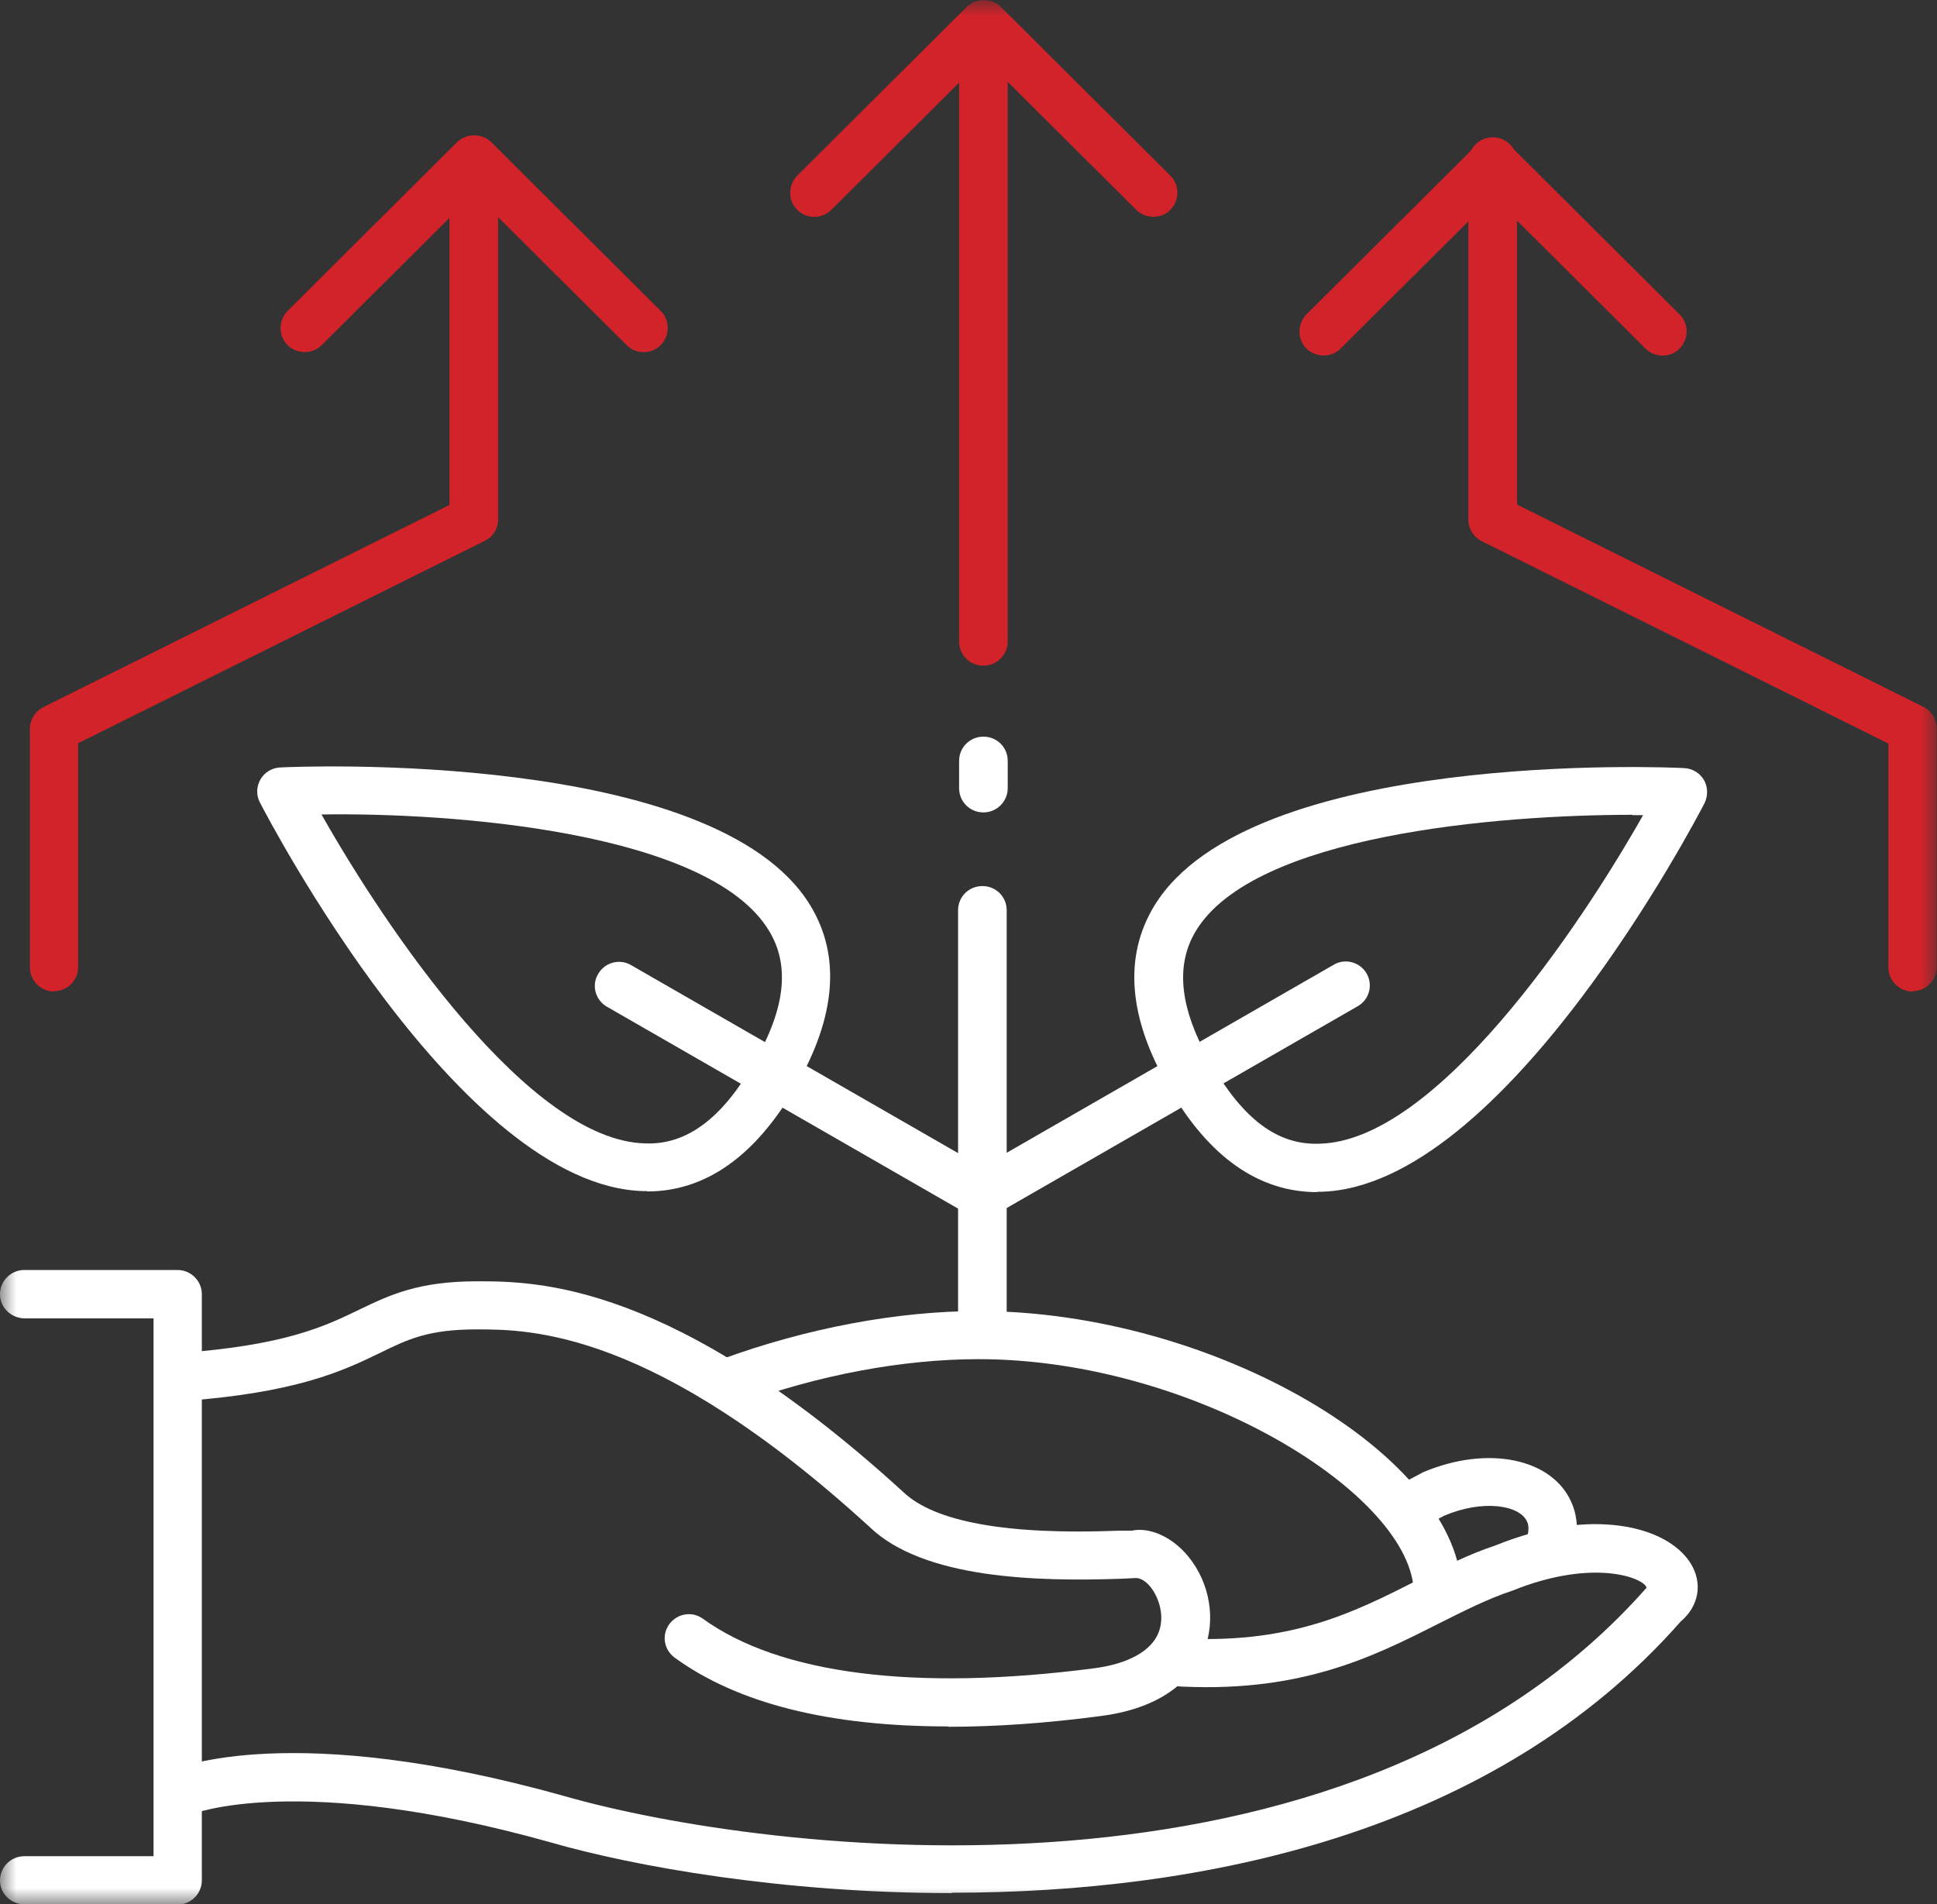
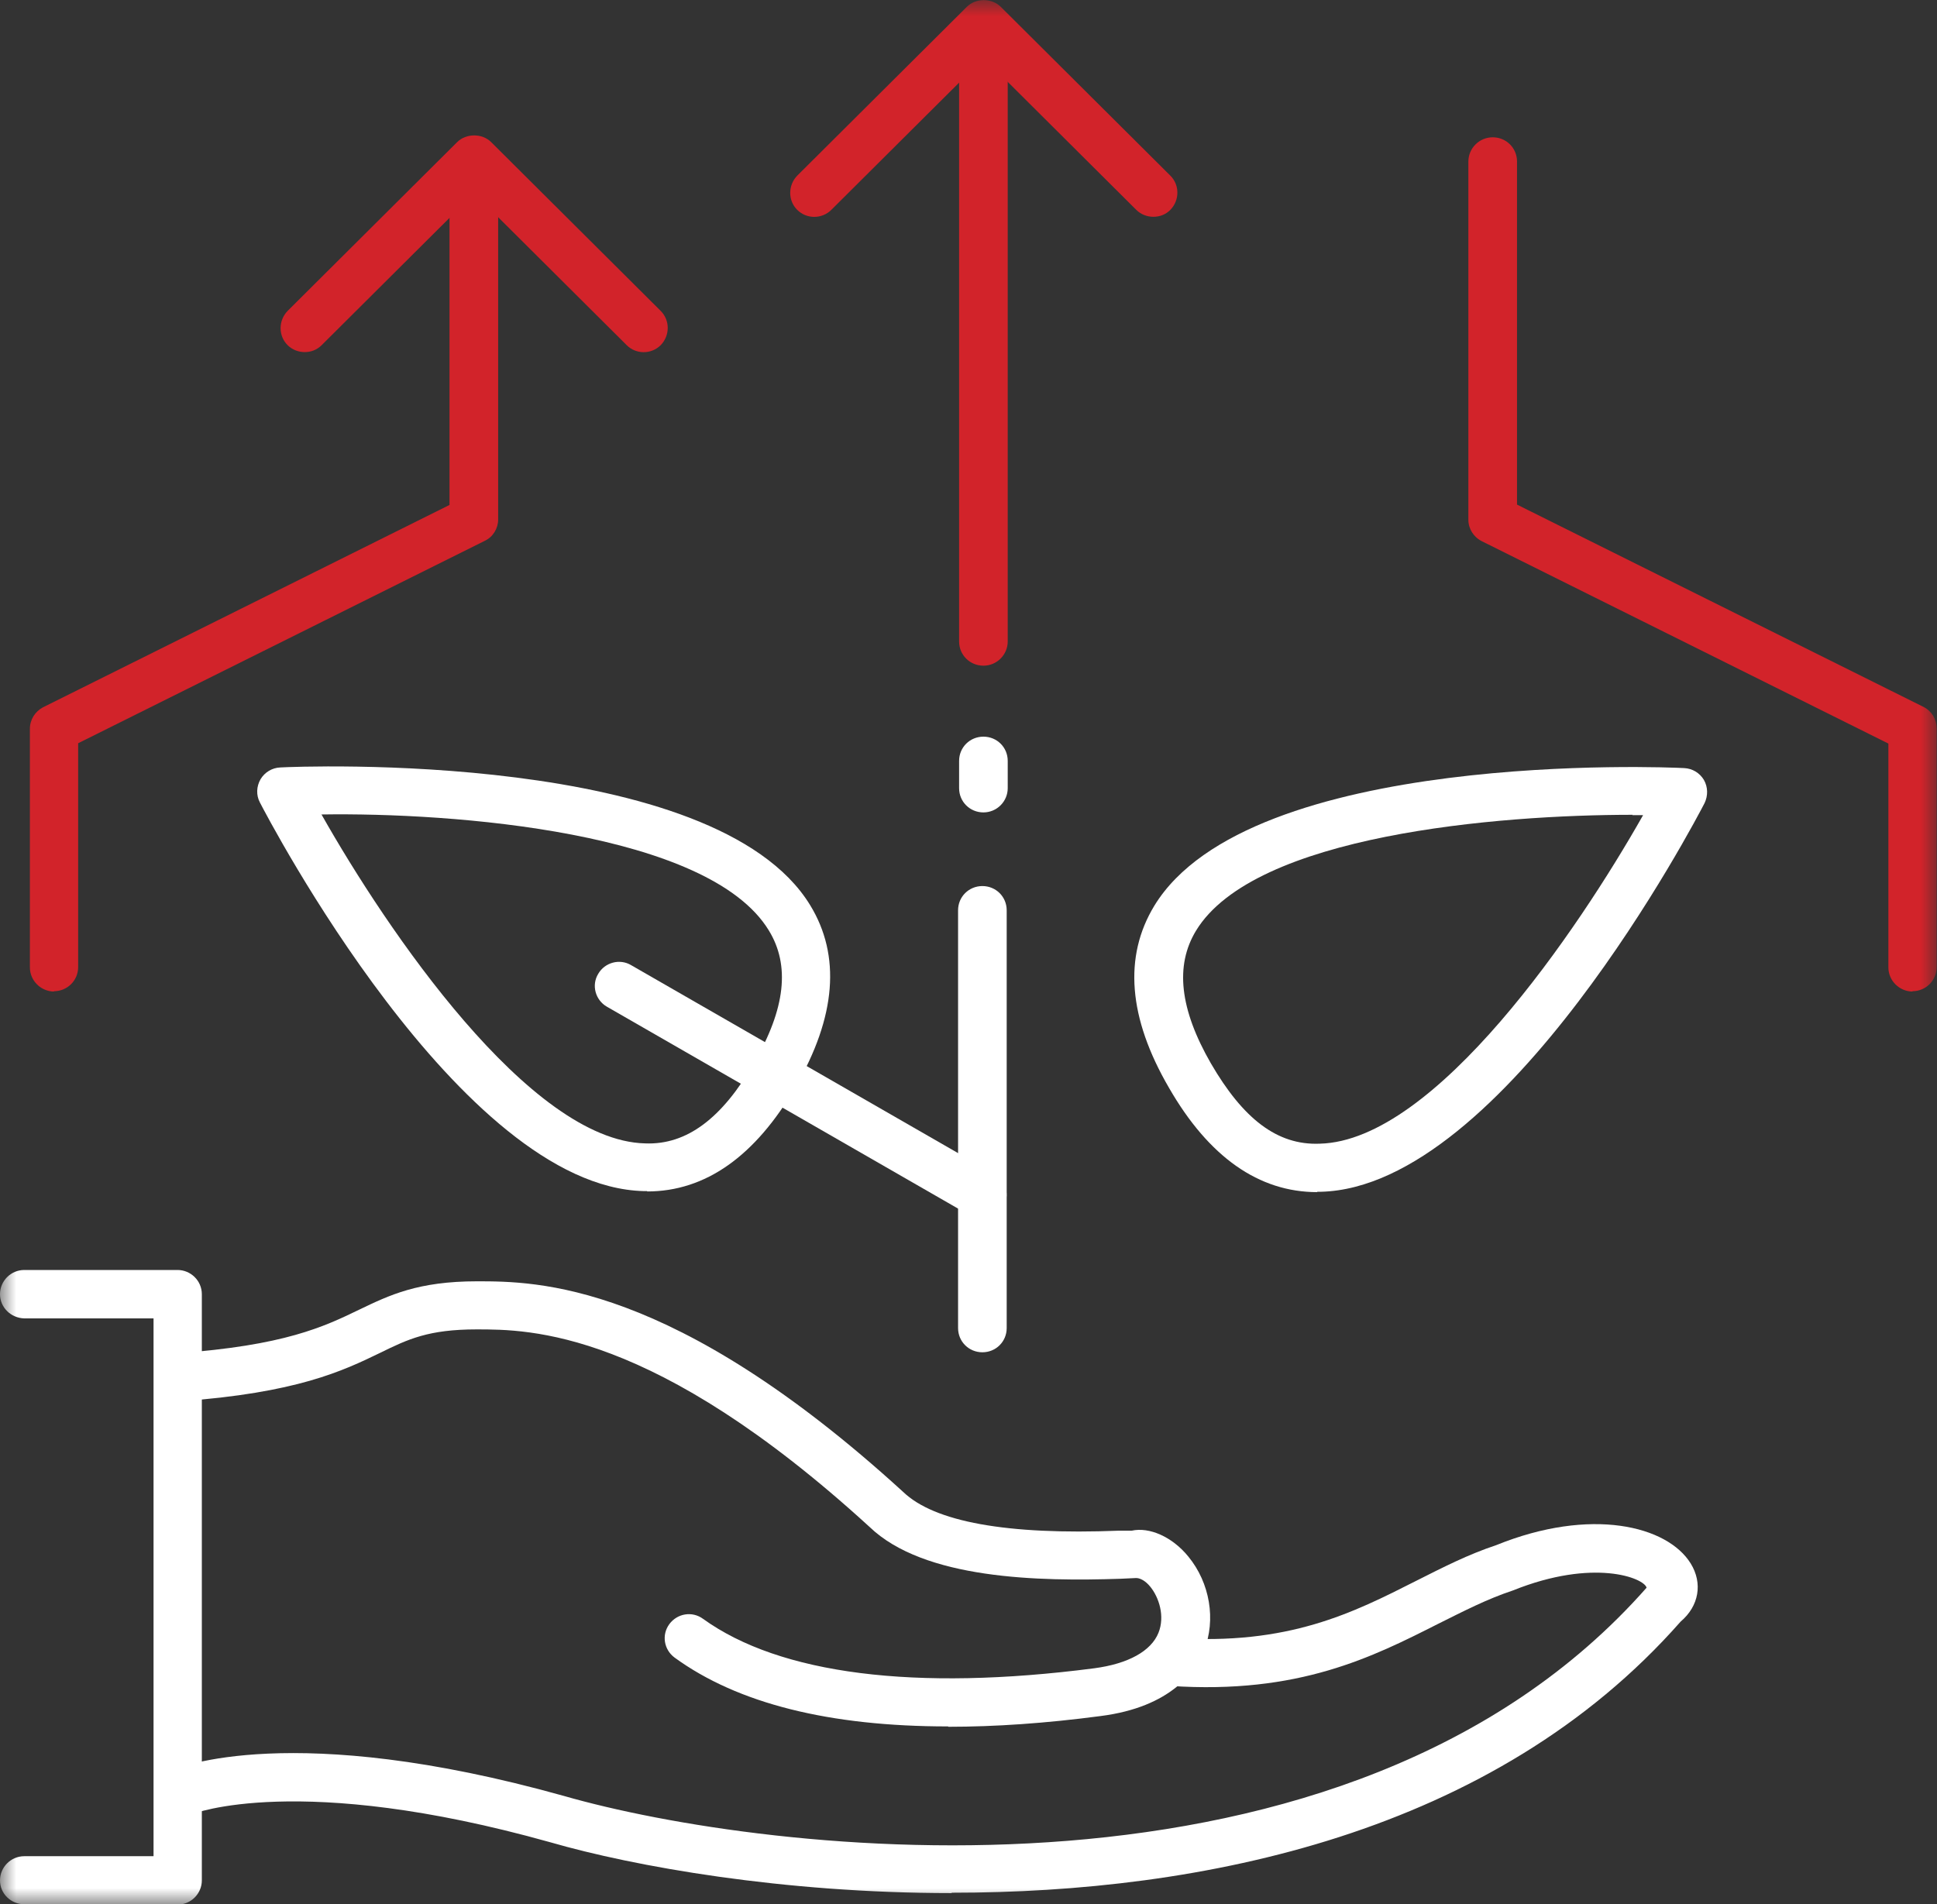
<svg xmlns="http://www.w3.org/2000/svg" width="60" height="59" viewBox="0 0 60 59" fill="none">
  <rect x="0" y="0" width="60" height="59" fill="#333333" stroke="none" />
  <g clip-path="url(#clip0_147_1998)">
    <mask id="mask0_147_1998" style="mask-type:luminance" maskUnits="userSpaceOnUse" x="0" y="0" width="60" height="59">
      <path d="M60 0H0V59H60V0Z" fill="white" />
    </mask>
    <g mask="url(#mask0_147_1998)">
-       <path d="M47.916 48.849C47.809 48.849 47.701 48.828 47.593 48.774C47.217 48.592 47.055 48.153 47.238 47.778C47.313 47.606 47.4 47.36 47.303 47.146C47.077 46.631 45.936 46.449 44.731 46.963L44.01 47.349C43.644 47.542 43.192 47.403 42.999 47.038C42.805 46.674 42.945 46.224 43.3 46.031L44.085 45.613C46.087 44.767 48.088 45.185 48.68 46.556C48.928 47.124 48.895 47.788 48.594 48.421C48.465 48.689 48.196 48.849 47.916 48.849Z" fill="white" />
      <path d="M30.43 41.898C30.01 41.898 29.677 41.566 29.677 41.148V28.203C29.677 27.785 30.01 27.453 30.43 27.453C30.85 27.453 31.183 27.785 31.183 28.203V41.148C31.183 41.566 30.85 41.898 30.43 41.898Z" fill="white" />
      <path d="M9.965 25.246C11.977 28.803 16.399 35.34 19.983 35.426C21.274 35.479 22.371 34.643 23.351 32.94C24.33 31.257 24.48 29.907 23.813 28.825C21.952 25.771 14.043 25.171 9.954 25.235M20.047 36.904C20.047 36.904 19.972 36.904 19.939 36.904C14.258 36.765 8.297 25.342 8.049 24.86C7.931 24.635 7.942 24.367 8.071 24.142C8.2 23.928 8.426 23.788 8.684 23.778C9.233 23.746 22.145 23.221 25.094 28.043C26.051 29.607 25.901 31.504 24.642 33.679C23.394 35.822 21.855 36.915 20.047 36.915" fill="white" />
      <path d="M30.431 37.76C30.302 37.76 30.172 37.727 30.054 37.663L18.799 31.191C18.444 30.987 18.314 30.527 18.53 30.173C18.734 29.819 19.197 29.691 19.552 29.905L30.807 36.377C31.162 36.581 31.291 37.042 31.076 37.395C30.936 37.631 30.689 37.77 30.431 37.77" fill="white" />
      <path d="M50.573 25.245C46.398 25.245 38.855 25.866 37.048 28.835C36.391 29.917 36.542 31.267 37.51 32.95C38.5 34.653 39.555 35.489 40.878 35.435C44.462 35.35 48.884 28.813 50.896 25.256C50.789 25.256 50.681 25.256 50.563 25.256M40.803 36.936C38.995 36.936 37.446 35.853 36.208 33.7C34.949 31.535 34.799 29.638 35.756 28.063C38.705 23.23 51.617 23.766 52.166 23.798C52.424 23.809 52.65 23.948 52.779 24.163C52.908 24.388 52.908 24.656 52.801 24.881C52.553 25.363 46.592 36.786 40.911 36.925C40.878 36.925 40.835 36.925 40.803 36.925" fill="white" />
-       <path d="M30.43 37.759C30.172 37.759 29.914 37.63 29.785 37.384C29.58 37.03 29.698 36.569 30.054 36.366L41.309 29.893C41.664 29.679 42.127 29.808 42.331 30.161C42.536 30.515 42.417 30.976 42.051 31.179L30.796 37.651C30.678 37.716 30.549 37.748 30.419 37.748" fill="white" />
      <path d="M30.462 25.171C30.043 25.171 29.709 24.839 29.709 24.421V23.574C29.709 23.156 30.043 22.824 30.462 22.824C30.882 22.824 31.215 23.156 31.215 23.574V24.421C31.215 24.828 30.882 25.171 30.462 25.171Z" fill="white" />
      <path d="M30.462 20.625C30.043 20.625 29.709 20.293 29.709 19.875V1.305C29.709 0.887 30.043 0.555 30.462 0.555C30.882 0.555 31.215 0.887 31.215 1.305V19.875C31.215 20.282 30.882 20.625 30.462 20.625Z" fill="#D2232A" />
      <path d="M35.725 6.717C35.531 6.717 35.337 6.642 35.198 6.503L30.474 1.799L25.75 6.503C25.459 6.792 24.986 6.792 24.695 6.503C24.405 6.214 24.405 5.742 24.695 5.442L29.947 0.213C30.226 -0.066 30.721 -0.066 31.001 0.213L36.252 5.442C36.543 5.731 36.543 6.203 36.252 6.503C36.102 6.653 35.919 6.717 35.725 6.717Z" fill="#D2232A" />
      <path d="M9.437 10.909C9.243 10.909 9.049 10.834 8.909 10.694C8.619 10.405 8.619 9.934 8.909 9.633L14.16 4.404C14.44 4.126 14.935 4.126 15.215 4.404L20.466 9.633C20.756 9.923 20.756 10.394 20.466 10.694C20.175 10.984 19.702 10.984 19.412 10.694L14.688 5.99L9.964 10.694C9.813 10.844 9.63 10.909 9.437 10.909Z" fill="#D2232A" />
      <path d="M1.679 30.721C1.27 30.721 0.926 30.389 0.926 29.971V22.578C0.926 22.299 1.087 22.042 1.335 21.913L13.924 15.645V5.004C13.924 4.597 14.258 4.254 14.678 4.254C15.097 4.254 15.431 4.586 15.431 5.004V16.095C15.431 16.373 15.269 16.641 15.011 16.759L2.421 23.028V29.961C2.421 30.378 2.088 30.711 1.668 30.711" fill="#D2232A" />
-       <path d="M40.997 11.015C40.803 11.015 40.61 10.941 40.47 10.801C40.179 10.512 40.179 10.04 40.47 9.74L45.721 4.511C45.861 4.372 46.054 4.297 46.248 4.297C46.442 4.297 46.636 4.372 46.775 4.511L52.026 9.74C52.317 10.03 52.317 10.501 52.026 10.801C51.736 11.091 51.263 11.091 50.972 10.801L46.248 6.097L41.524 10.801C41.374 10.951 41.191 11.015 40.997 11.015Z" fill="#D2232A" />
      <path d="M59.247 30.721C58.838 30.721 58.494 30.389 58.494 29.971V23.038L45.904 16.77C45.646 16.641 45.484 16.384 45.484 16.105V5.004C45.484 4.597 45.818 4.254 46.238 4.254C46.657 4.254 46.991 4.586 46.991 5.004V15.634L59.581 21.902C59.839 22.031 59.989 22.288 59.989 22.567V29.961C59.989 30.378 59.656 30.711 59.236 30.711" fill="#D2232A" />
-       <path d="M44.548 50.126C44.14 50.126 43.795 49.794 43.795 49.376C43.795 46.343 37.005 42.111 30.312 42.111C27.967 42.111 25.341 42.603 22.888 43.504C22.5 43.643 22.07 43.45 21.919 43.064C21.779 42.678 21.973 42.25 22.361 42.111C24.965 41.157 27.784 40.621 30.302 40.621C37.587 40.621 45.28 45.122 45.28 49.376C45.28 49.783 44.947 50.126 44.527 50.126" fill="white" />
      <path d="M29.473 58.654C24.254 58.654 19.638 57.829 17.044 57.079C9.243 54.893 5.972 56.2 5.94 56.211C5.563 56.371 5.122 56.2 4.961 55.814C4.799 55.439 4.961 55 5.348 54.839C5.499 54.775 9.039 53.285 17.464 55.643C23.651 57.422 41.718 59.725 51.004 49.192C50.929 48.892 49.369 48.27 46.862 49.278C46.054 49.546 45.334 49.921 44.559 50.306C42.525 51.335 40.233 52.503 36.252 52.235C35.843 52.203 35.531 51.849 35.552 51.442C35.585 51.035 35.929 50.714 36.349 50.746C39.91 50.992 41.923 49.964 43.87 48.978C44.699 48.56 45.474 48.163 46.345 47.874C49.283 46.684 51.65 47.274 52.371 48.442C52.748 49.053 52.629 49.76 52.059 50.242C46.259 56.832 37.209 58.643 29.483 58.643" fill="white" />
      <path d="M29.365 53.49C25.696 53.49 22.855 52.783 20.897 51.358C20.563 51.111 20.488 50.651 20.735 50.318C20.983 49.986 21.445 49.911 21.779 50.158C24.157 51.872 28.343 52.408 33.885 51.69C34.95 51.551 35.66 51.154 35.886 50.586C36.09 50.072 35.897 49.493 35.639 49.172C35.488 48.979 35.305 48.883 35.176 48.893L34.713 48.915C32.184 49 28.623 48.936 26.933 47.307C20.24 41.189 16.399 41.189 14.763 41.189C13.278 41.189 12.643 41.489 11.772 41.917C10.621 42.475 9.189 43.16 5.574 43.417C5.165 43.45 4.799 43.139 4.778 42.721C4.745 42.314 5.057 41.95 5.477 41.928C8.813 41.692 10.04 41.103 11.126 40.578C12.062 40.128 12.945 39.699 14.774 39.699C16.603 39.699 20.832 39.699 27.977 46.225C28.935 47.147 31.173 47.565 34.67 47.425H35.057C35.596 47.307 36.306 47.607 36.811 48.229C37.478 49.043 37.672 50.19 37.296 51.133C37.037 51.776 36.284 52.89 34.089 53.169C32.389 53.394 30.818 53.501 29.376 53.501" fill="white" />
      <path d="M5.499 59H0.753C0.334 59 0 58.668 0 58.261C0 57.853 0.334 57.511 0.753 57.511H4.756V40.848H0.753C0.334 40.837 0 40.505 0 40.098C0 39.691 0.334 39.348 0.753 39.348H5.499C5.907 39.348 6.252 39.68 6.252 40.098V58.261C6.252 58.668 5.918 59.011 5.499 59.011" fill="white" />
    </g>
  </g>
  <defs>
    <clipPath id="clip0_147_1998">
      <rect width="60" height="59" fill="white" />
    </clipPath>
  </defs>
</svg>